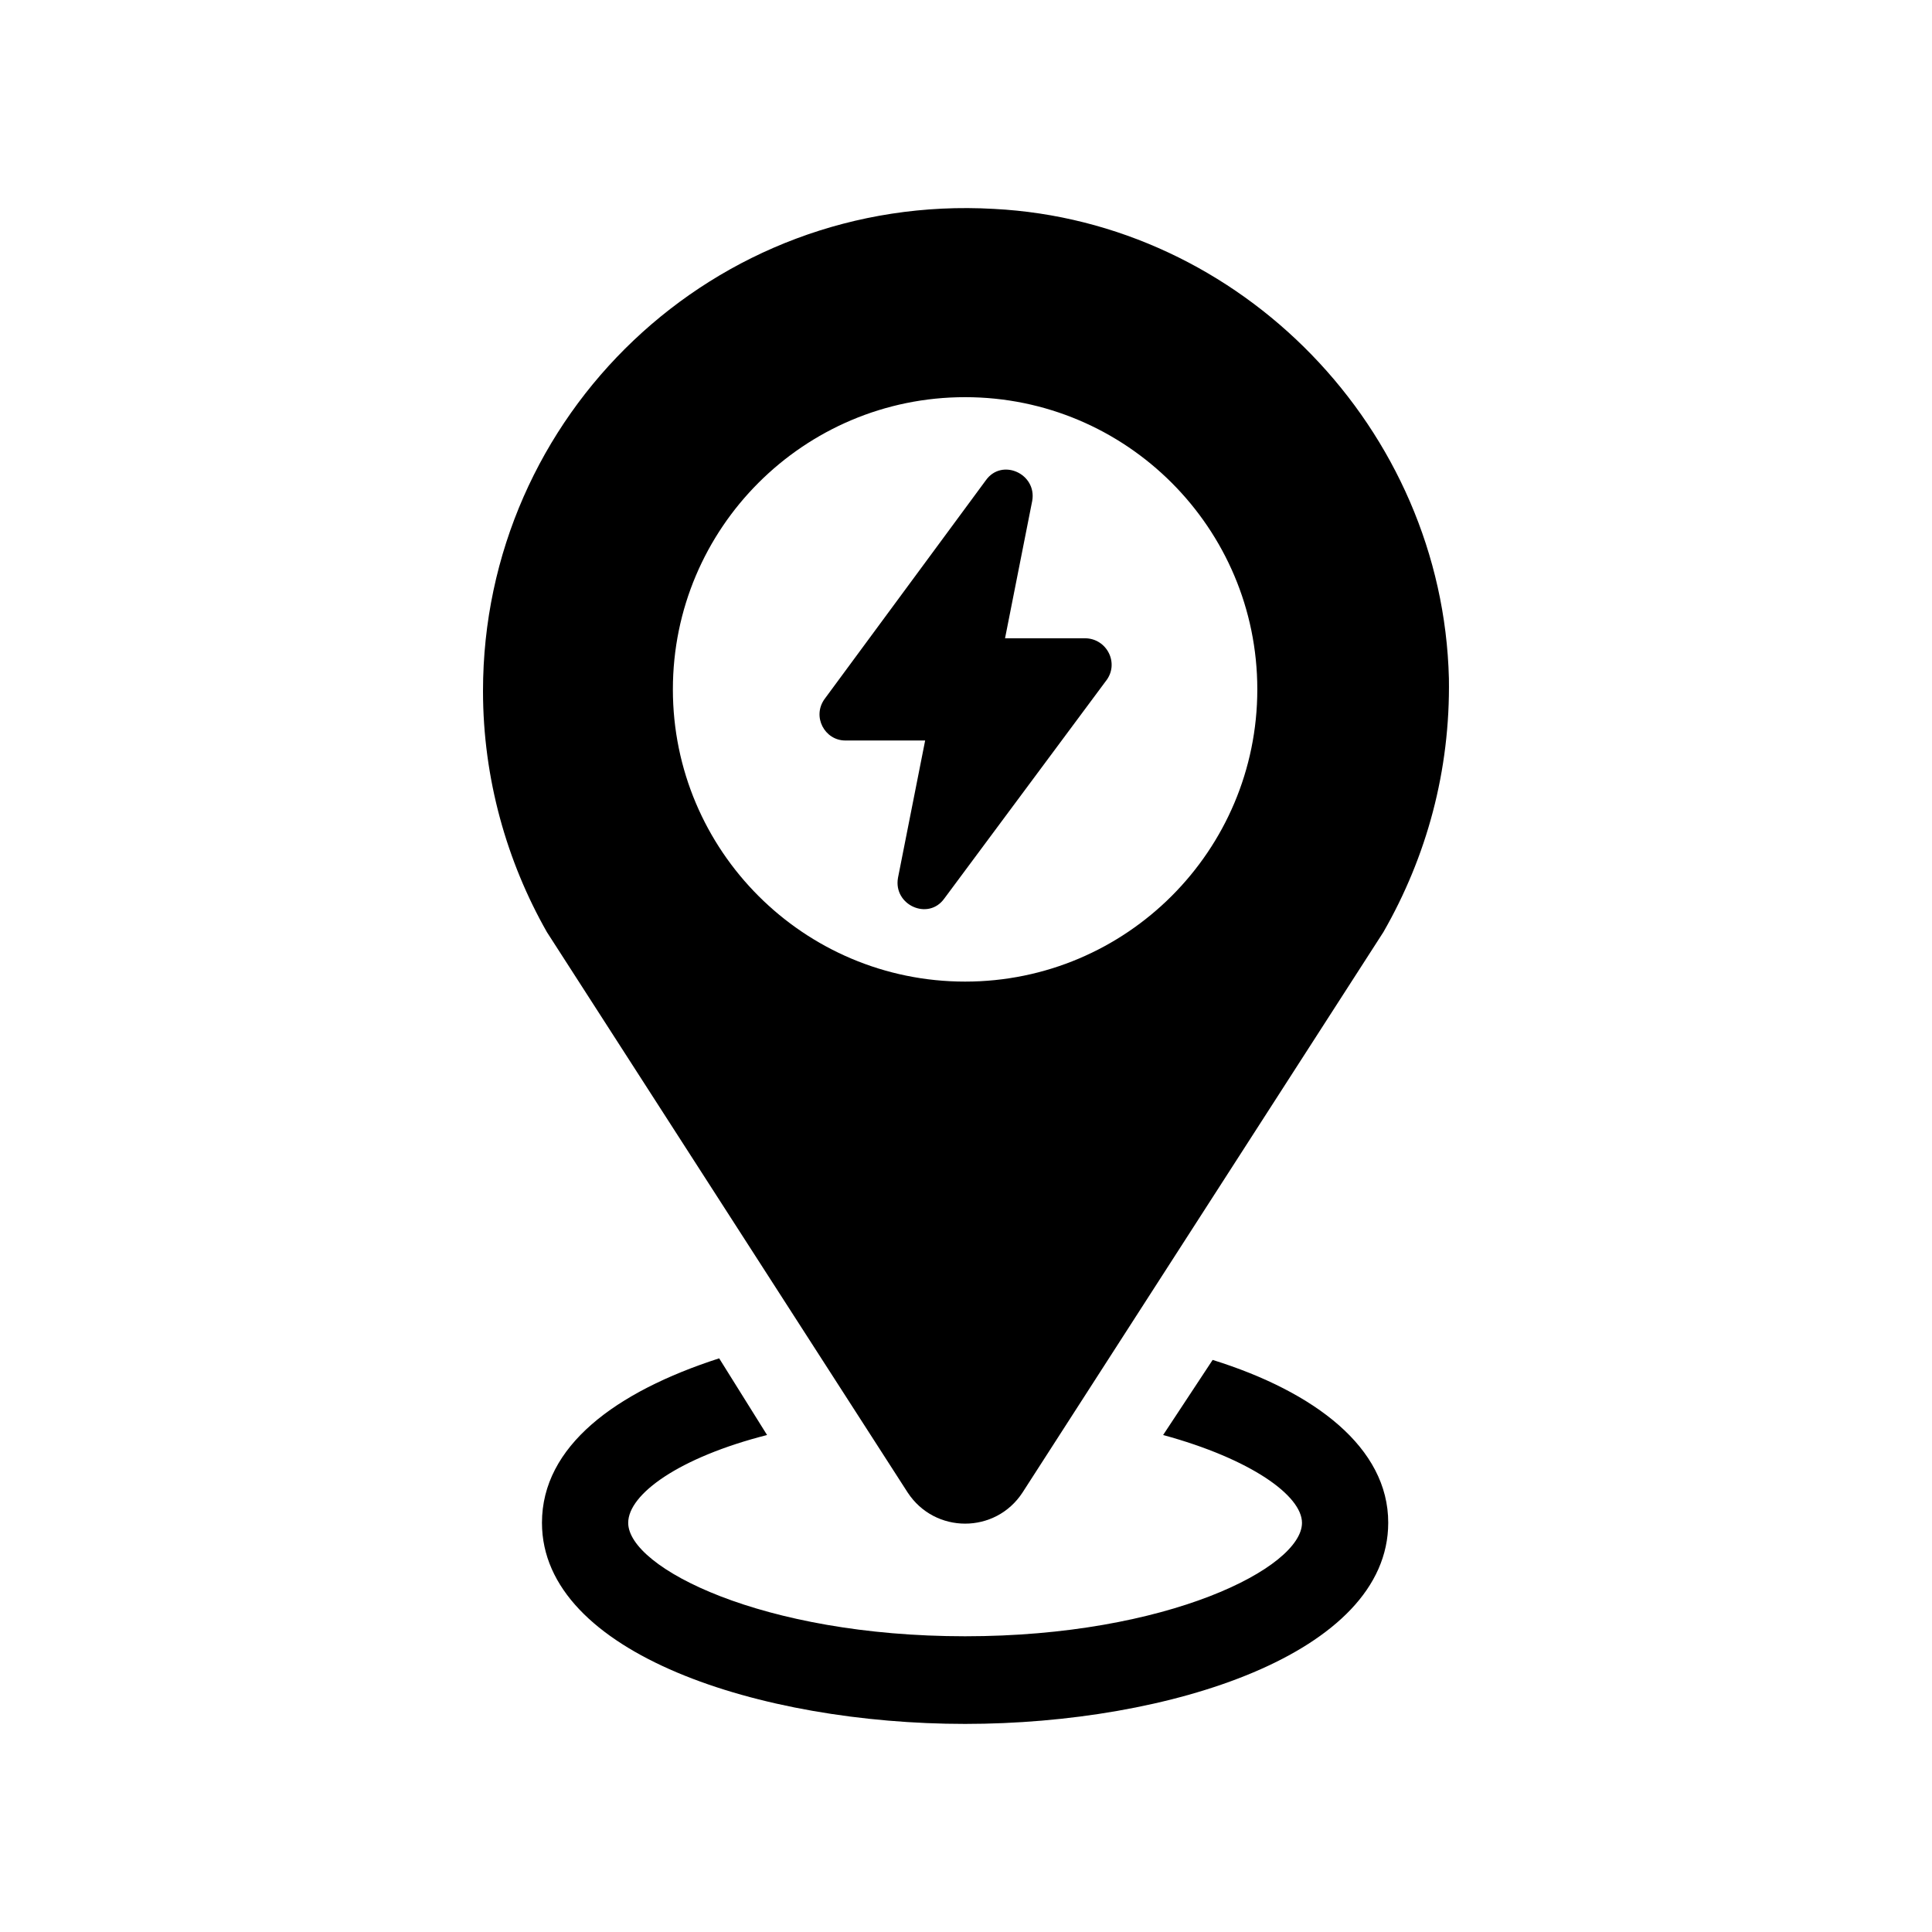
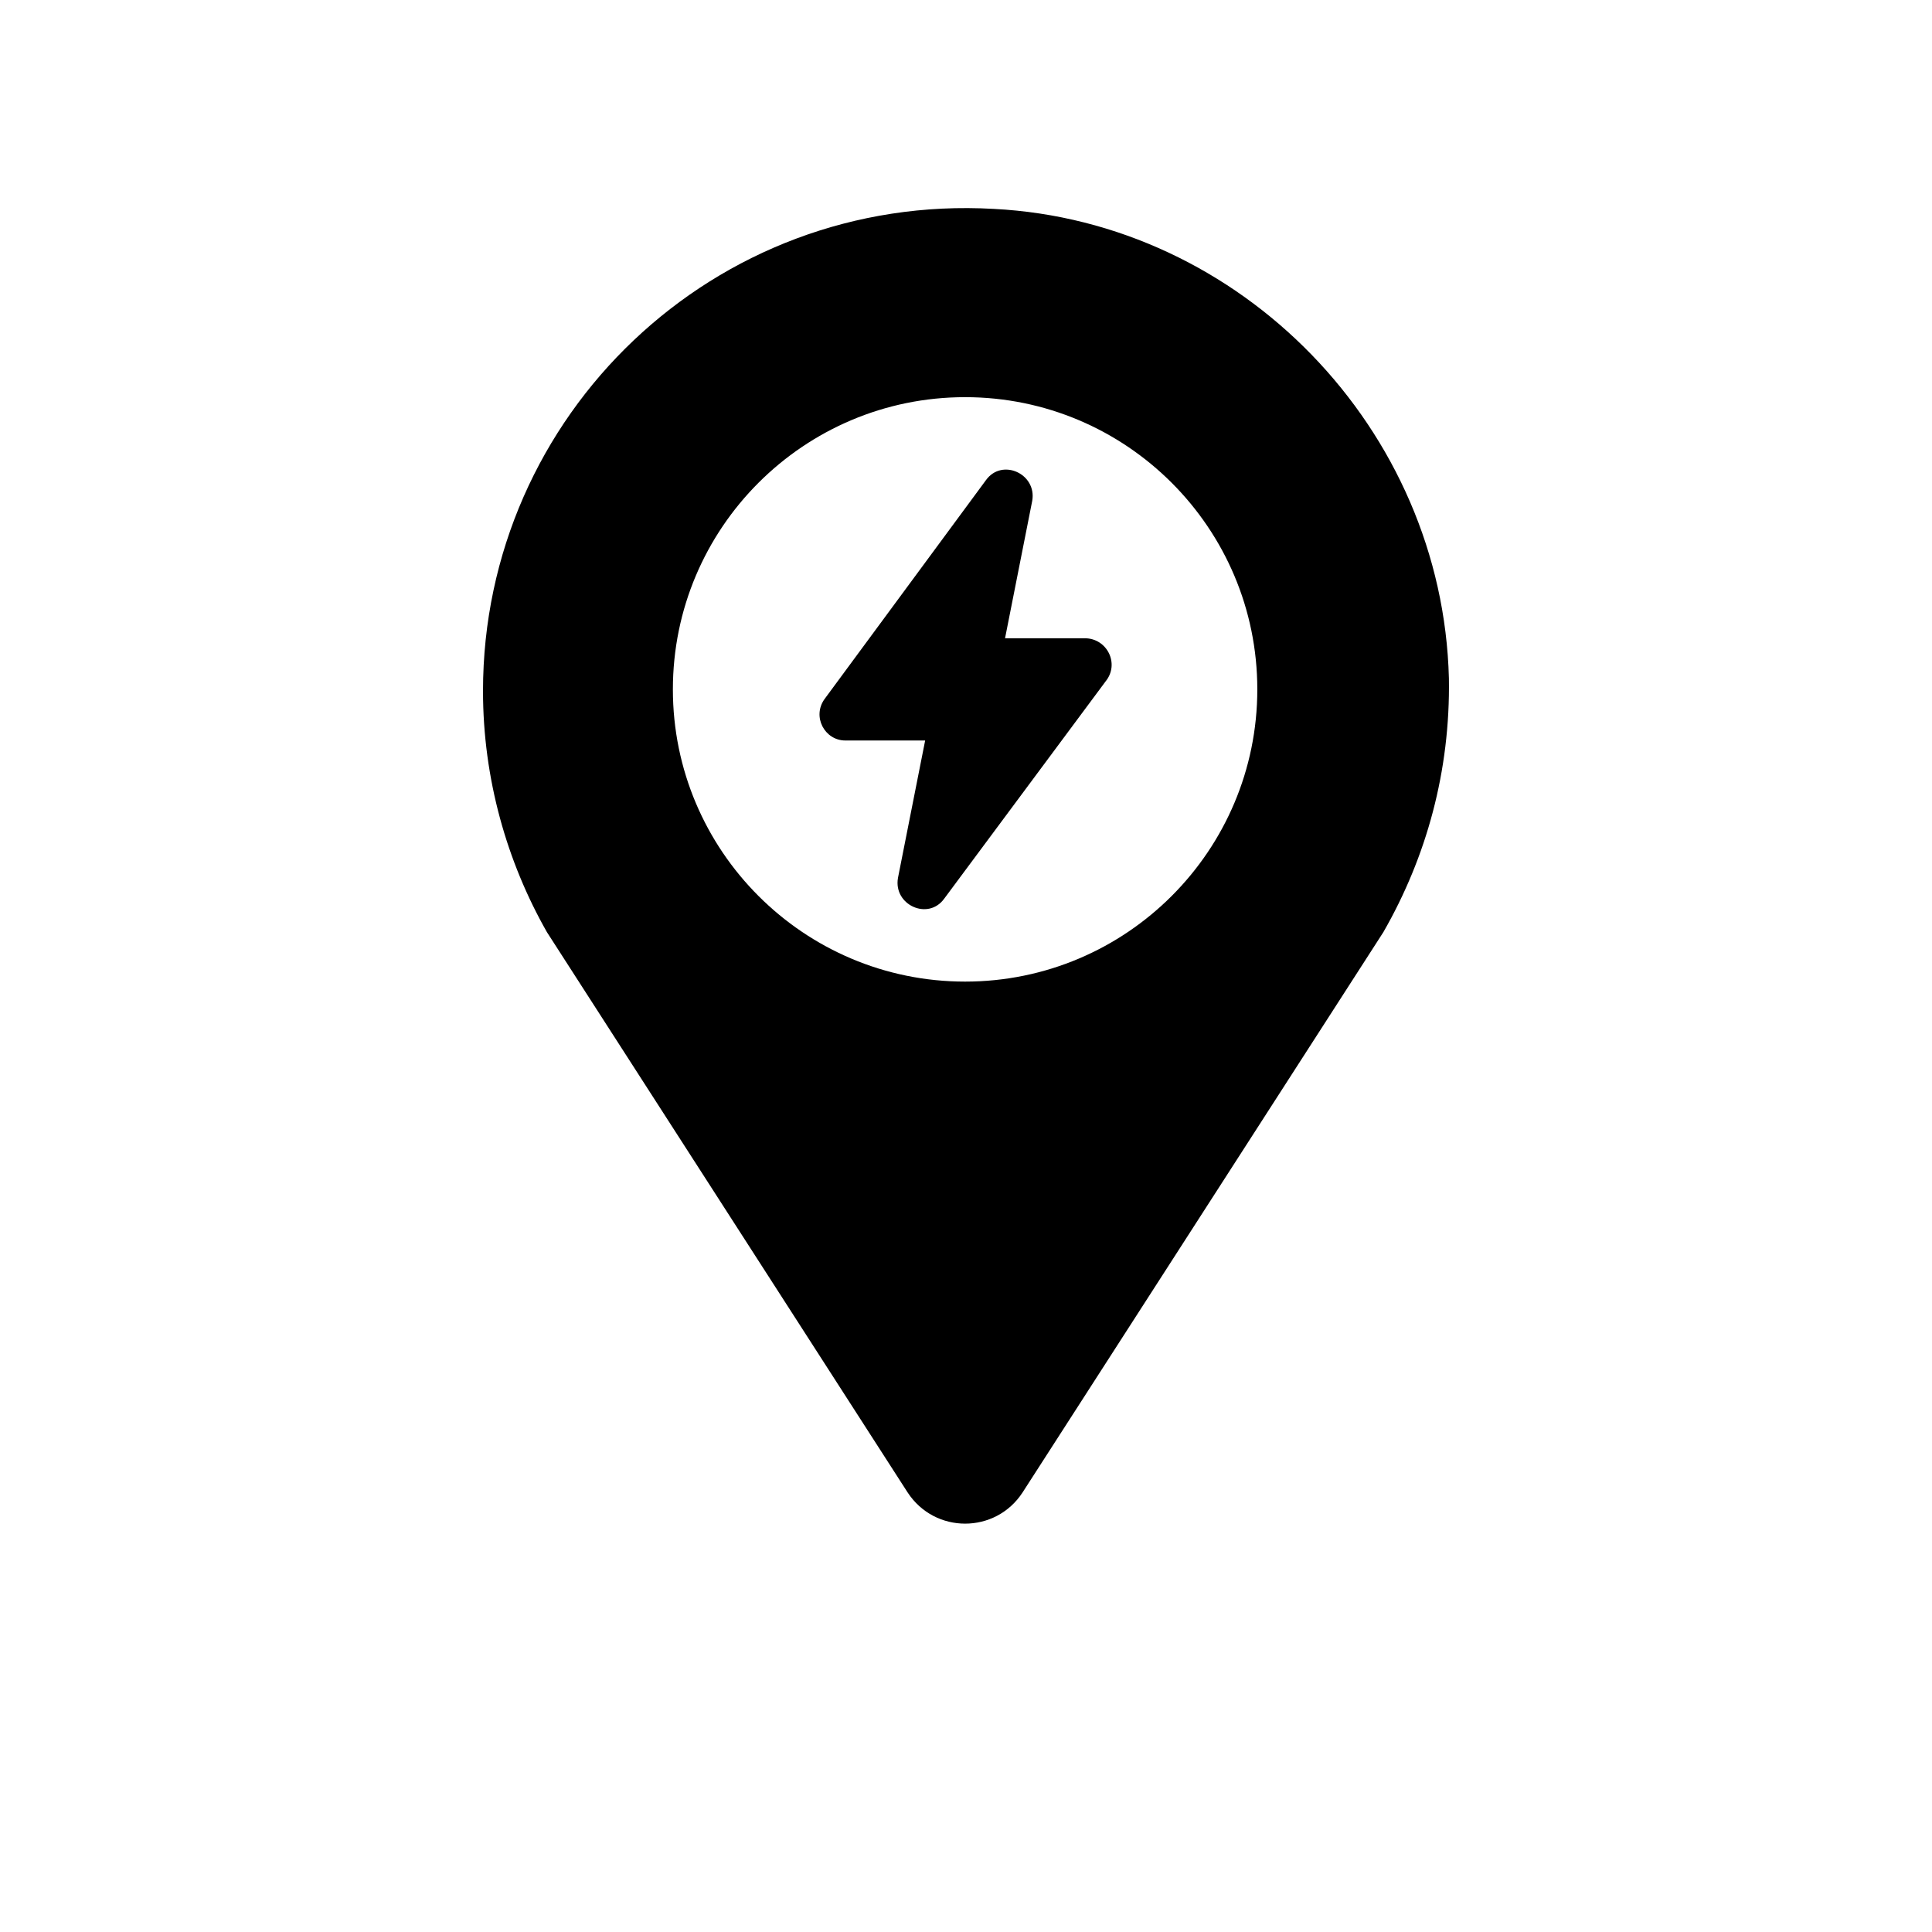
<svg xmlns="http://www.w3.org/2000/svg" id="Ebene_1" data-name="Ebene 1" viewBox="0 0 192 192">
  <defs>
    <style>
      .cls-1 {
        fill: #000;
        stroke-width: 0px;
      }
    </style>
  </defs>
-   <path class="cls-1" d="M120.51,135.15l-4.92,7.46c8.73,2.38,13.8,6.03,13.8,8.73,0,4.44-13.33,11.27-33.48,11.27s-33.48-6.82-33.48-11.27c0-2.86,5.08-6.51,13.8-8.73l-4.76-7.62c-10.31,3.33-17.61,8.73-17.61,16.34,0,13.01,21.74,19.99,42.05,19.99s42.05-6.98,42.05-19.99c.01-7.46-7.29-13.01-17.44-16.18h0Z" />
  <path class="cls-1" d="M143.99,67.4c-.63-24.75-20.63-45.38-45.22-46.64-27.77-1.59-50.77,20.46-50.77,47.91,0,8.73,2.38,16.98,6.35,23.96l35.85,55.69c2.7,4.13,8.73,4.13,11.42,0l35.86-55.69c4.28-7.46,6.66-16.02,6.51-25.22h0ZM95.91,97.55c-16.03,0-29.04-13.01-29.04-29.04s13.01-29.04,29.04-29.04,29.04,13.01,29.04,29.04-13.01,29.04-29.04,29.04Z" />
  <path class="cls-1" d="M107.81,63.43h-7.93l2.7-13.65c.48-2.7-3.01-4.28-4.6-2.06l-16.03,21.74c-1.27,1.75,0,4.13,2.06,4.13h7.93l-2.7,13.65c-.48,2.7,3.01,4.28,4.6,2.06l16.03-21.58c1.43-1.75.15-4.29-2.06-4.29h0Z">
    <animate attributeName="opacity" values="0.1;1;1;0.1" keyTimes="0;0.5;0.83;1" dur="7s" repeatCount="indefinite" />
  </path>
</svg>